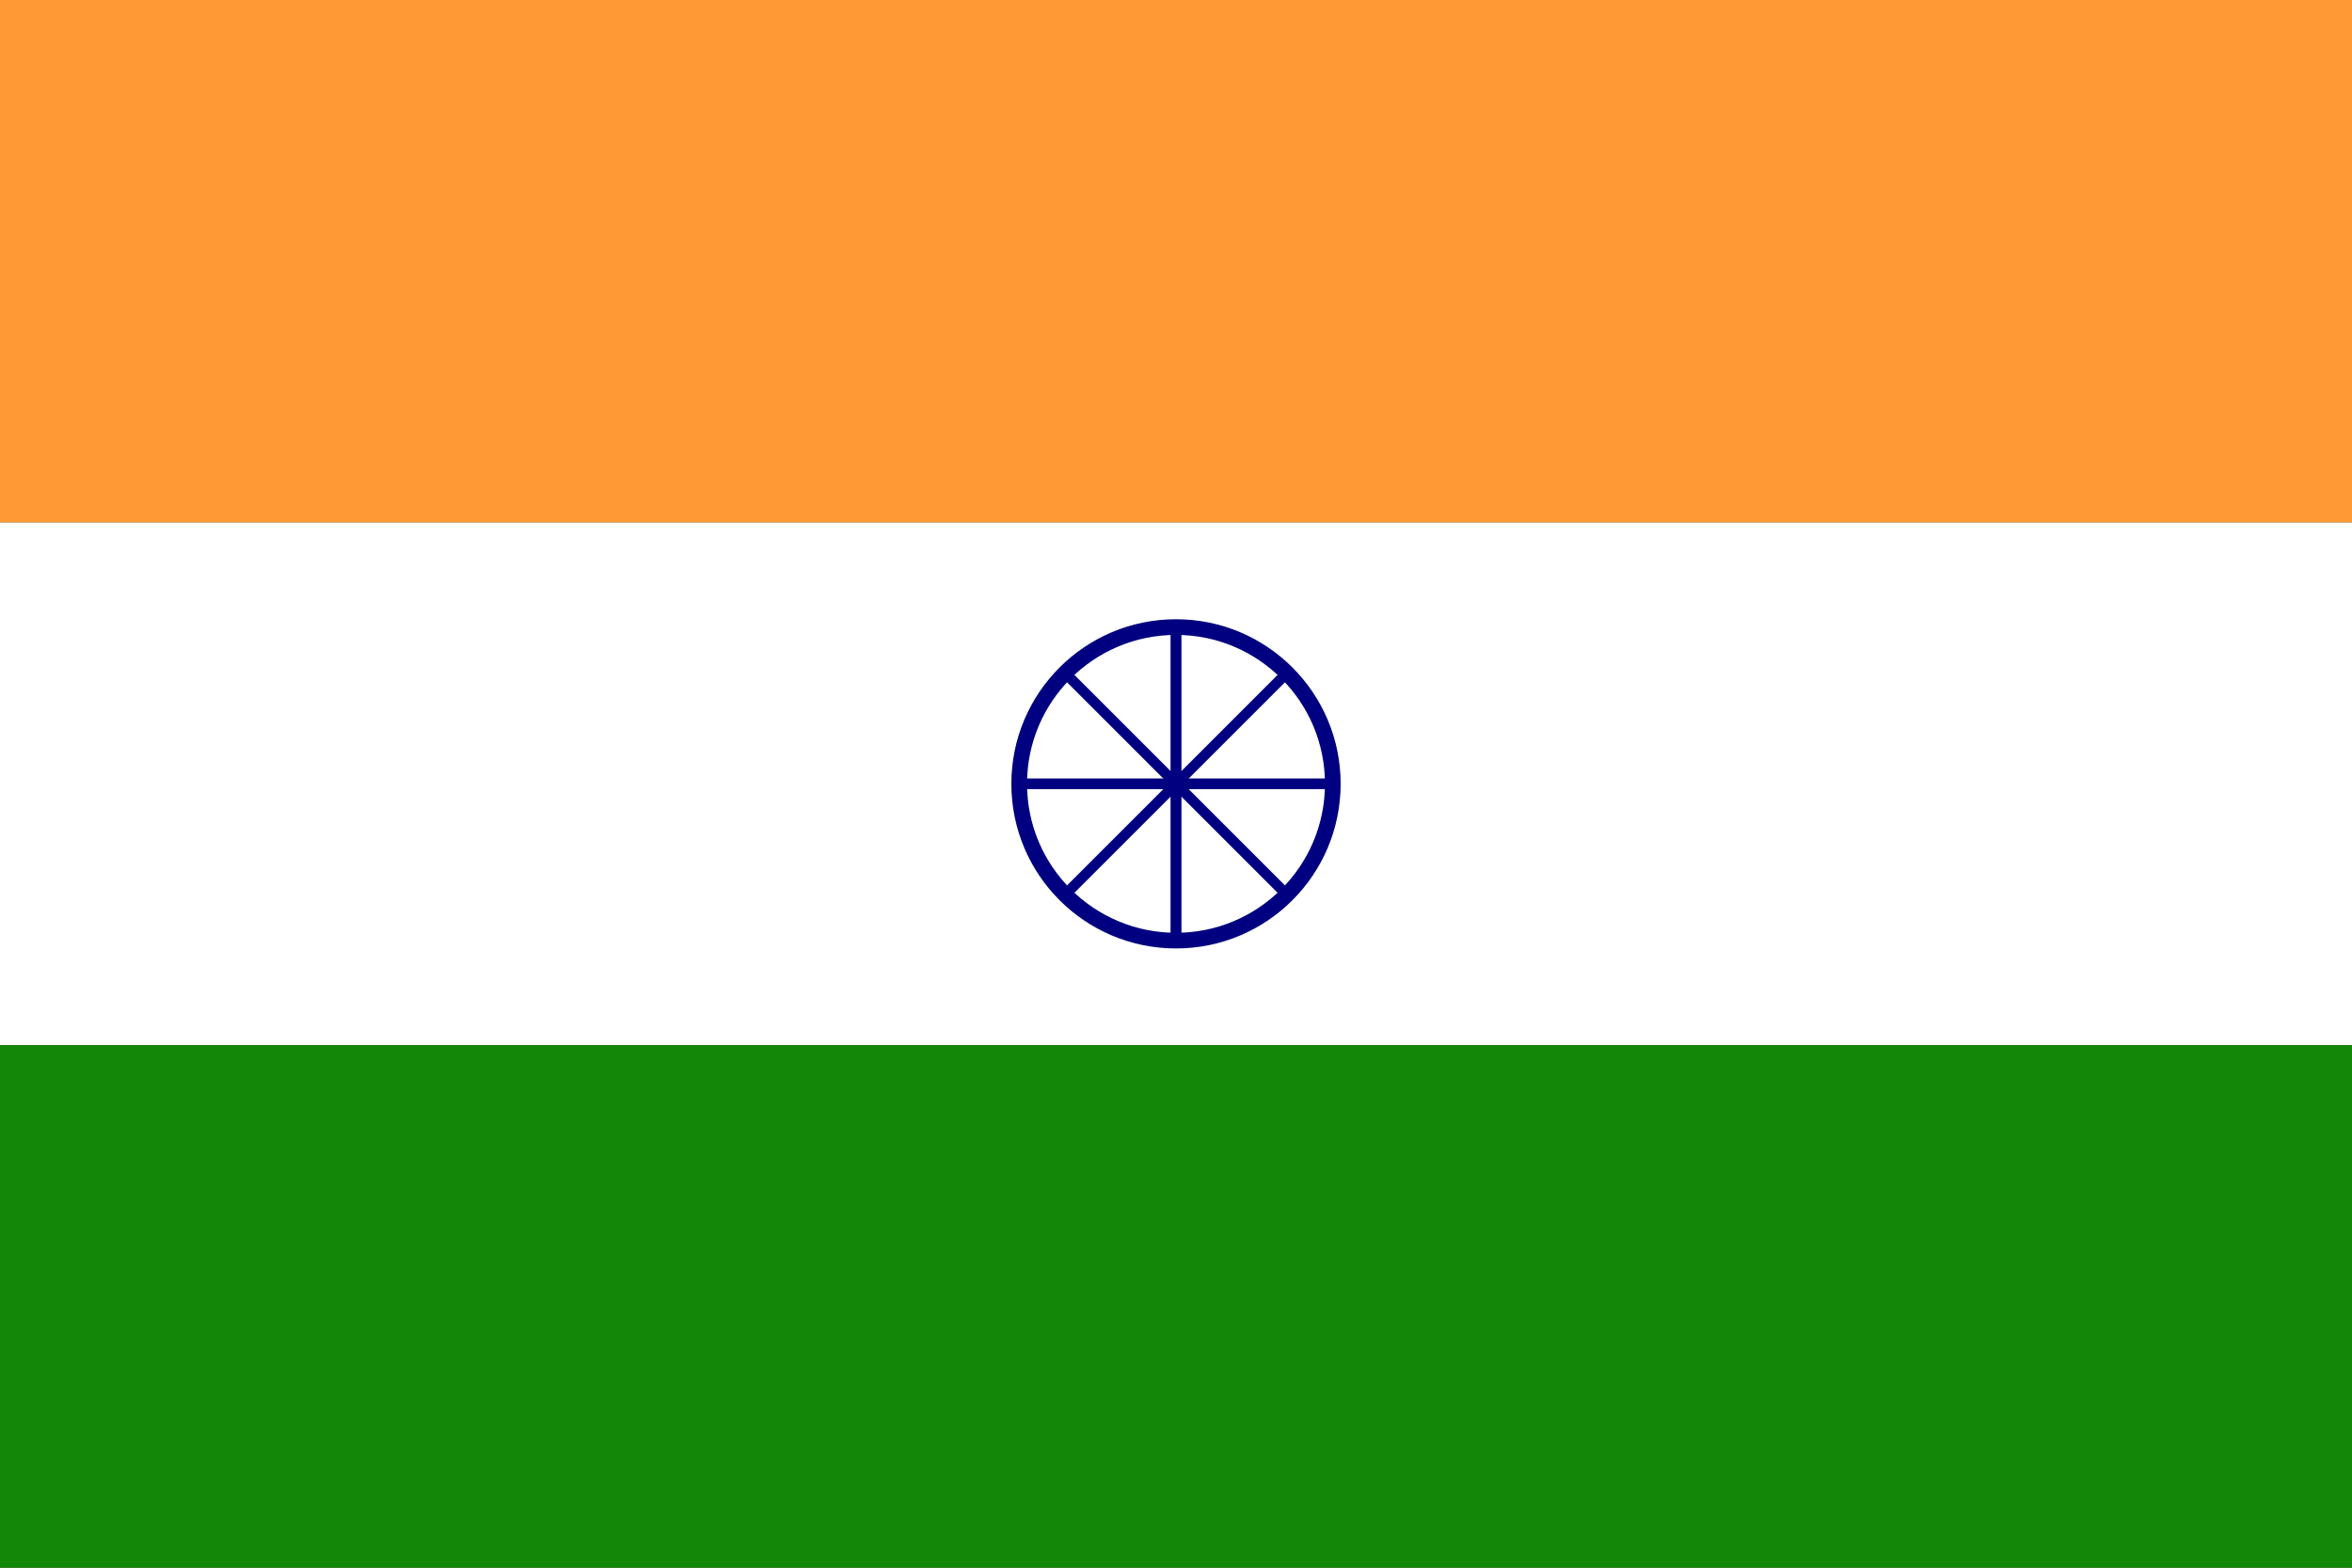
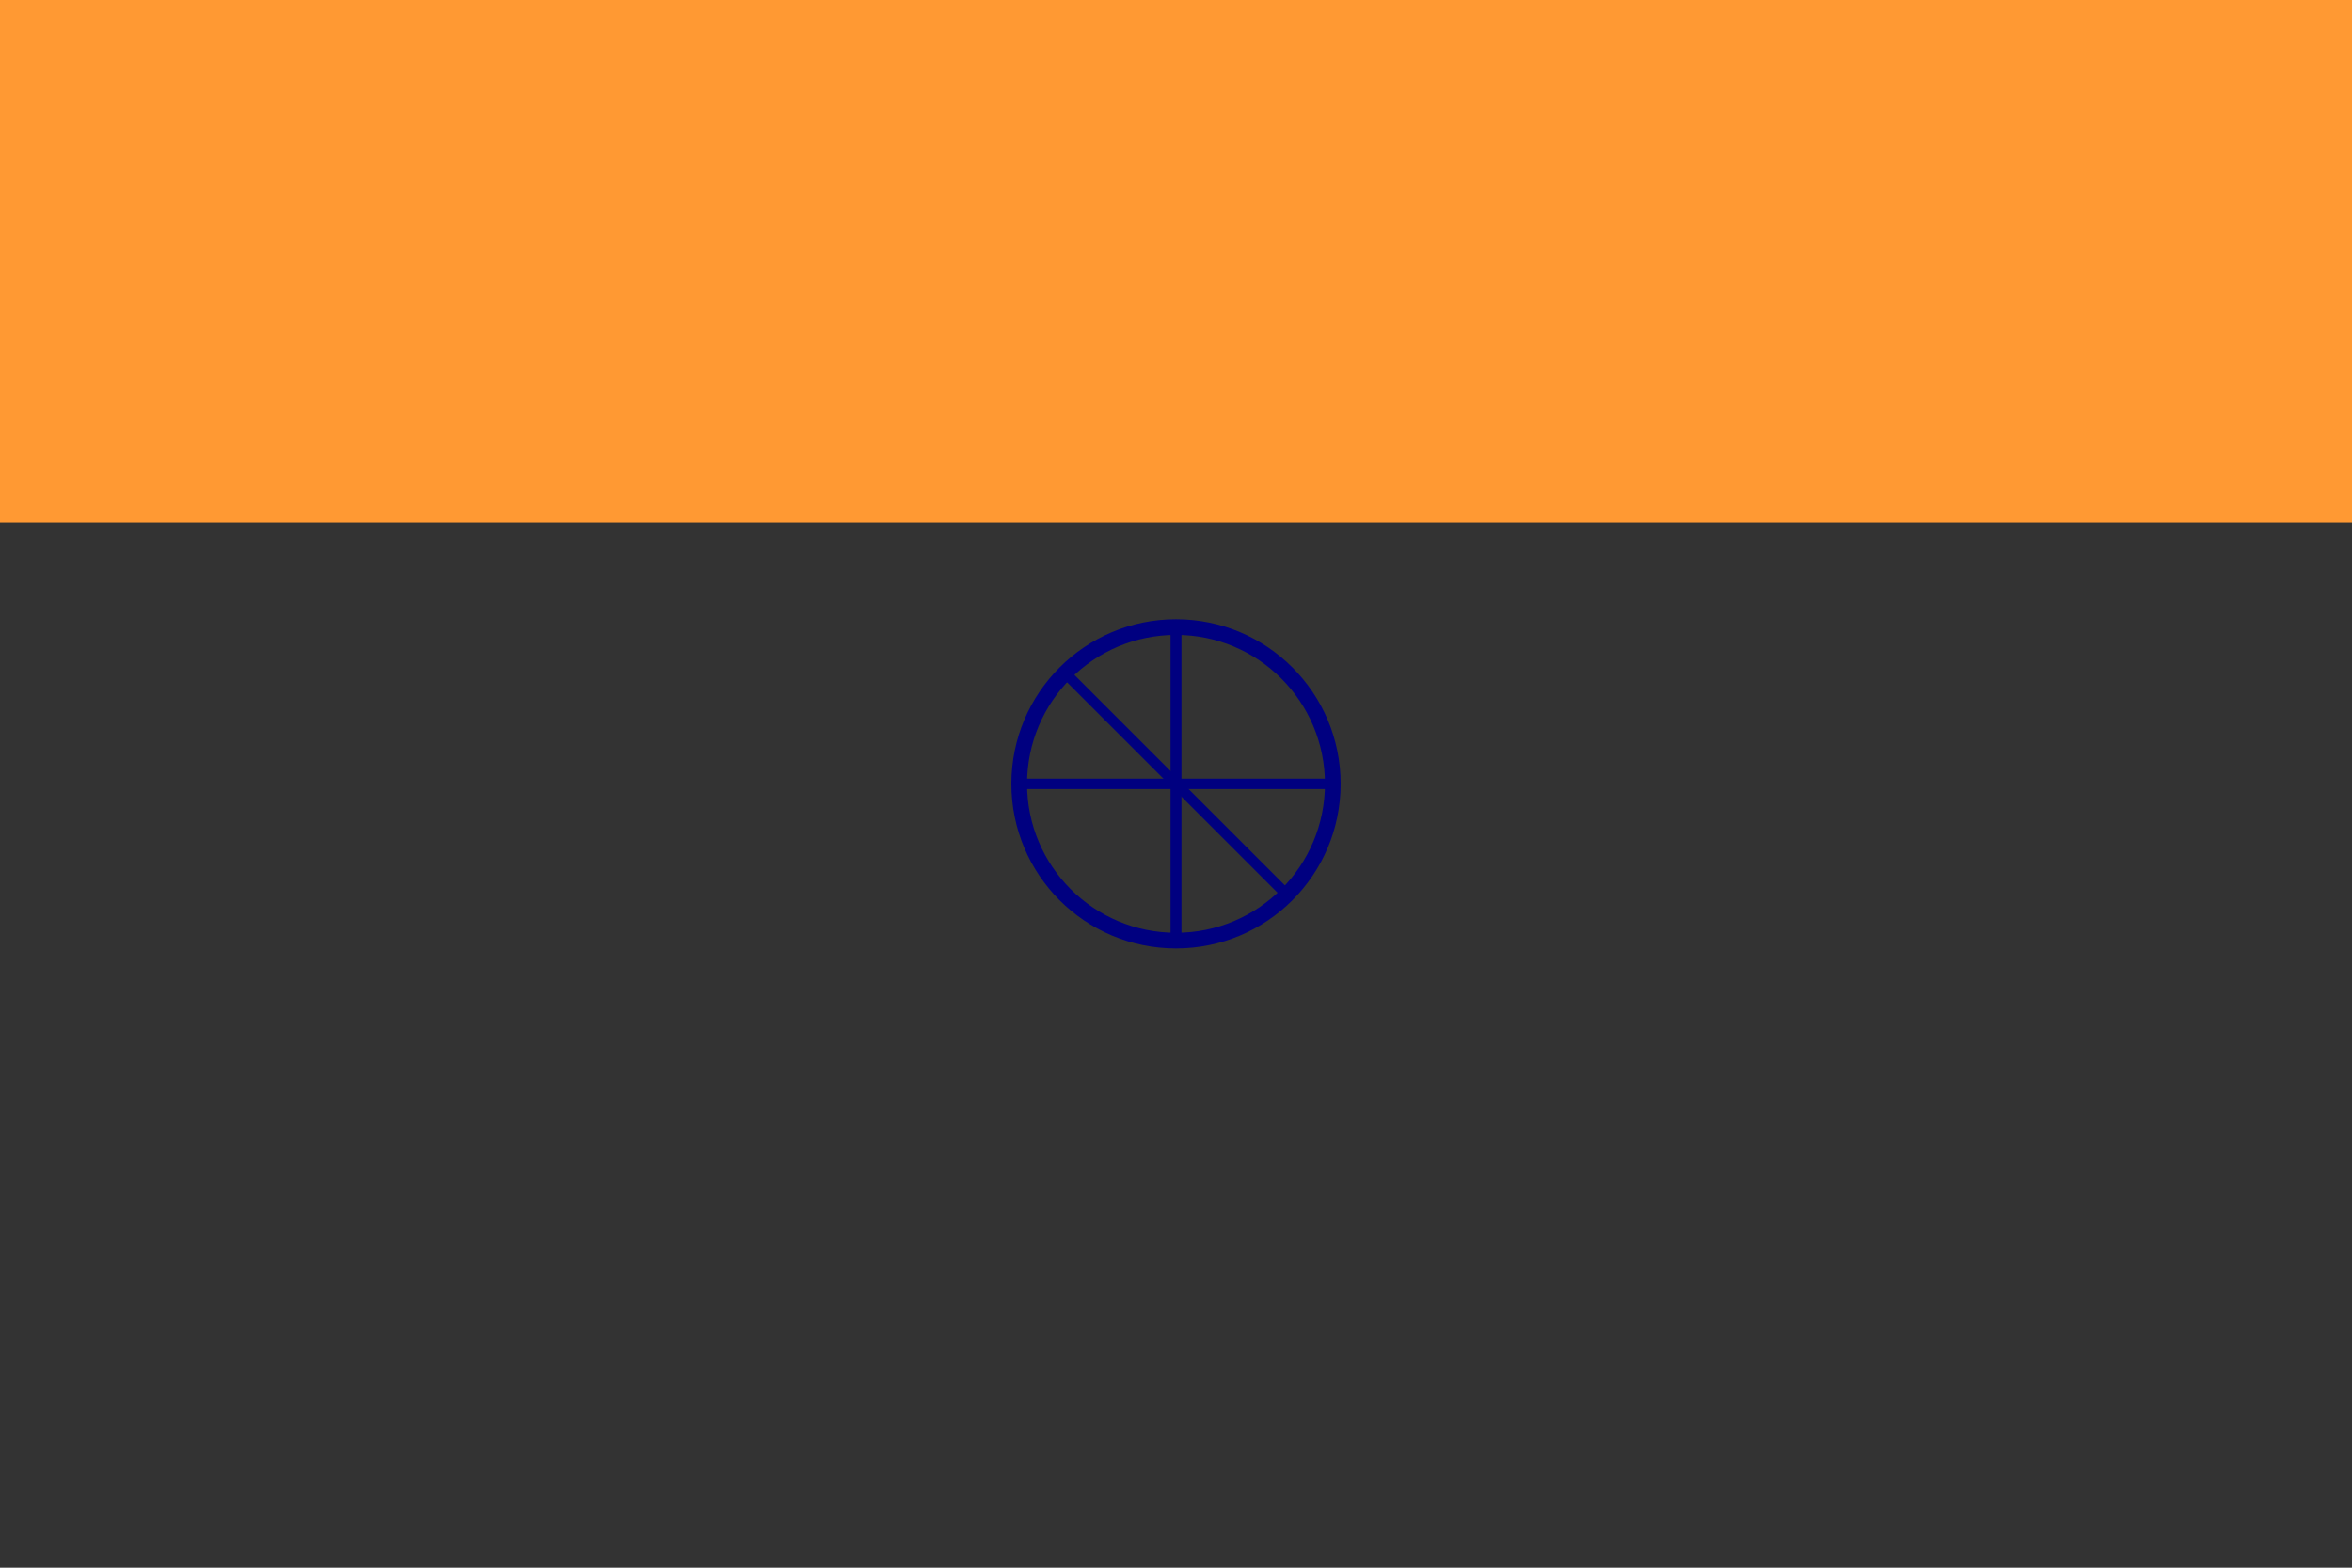
<svg xmlns="http://www.w3.org/2000/svg" width="900" height="600" viewBox="0 0 900 600">
  <rect x="0" y="0" width="900" height="600" fill="#333333" stroke="none" />
  <rect width="900" height="200" y="0" fill="#FF9933" />
-   <rect width="900" height="200" y="200" fill="#FFFFFF" />
-   <rect width="900" height="200" y="400" fill="#138808" />
  <circle cx="450" cy="300" r="60" fill="none" stroke="#000080" stroke-width="6" />
  <g transform="translate(450,300)" stroke="#000080" stroke-width="4">
    <line y1="-60" y2="60" />
    <line x1="-60" x2="60" />
    <line x1="-42.4" y1="-42.4" x2="42.4" y2="42.4" />
-     <line x1="-42.4" y1="42.4" x2="42.4" y2="-42.4" />
-     <line x1="-60" y1="0" x2="60" y2="0" />
    <line x1="0" y1="-60" x2="0" y2="60" />
  </g>
</svg>